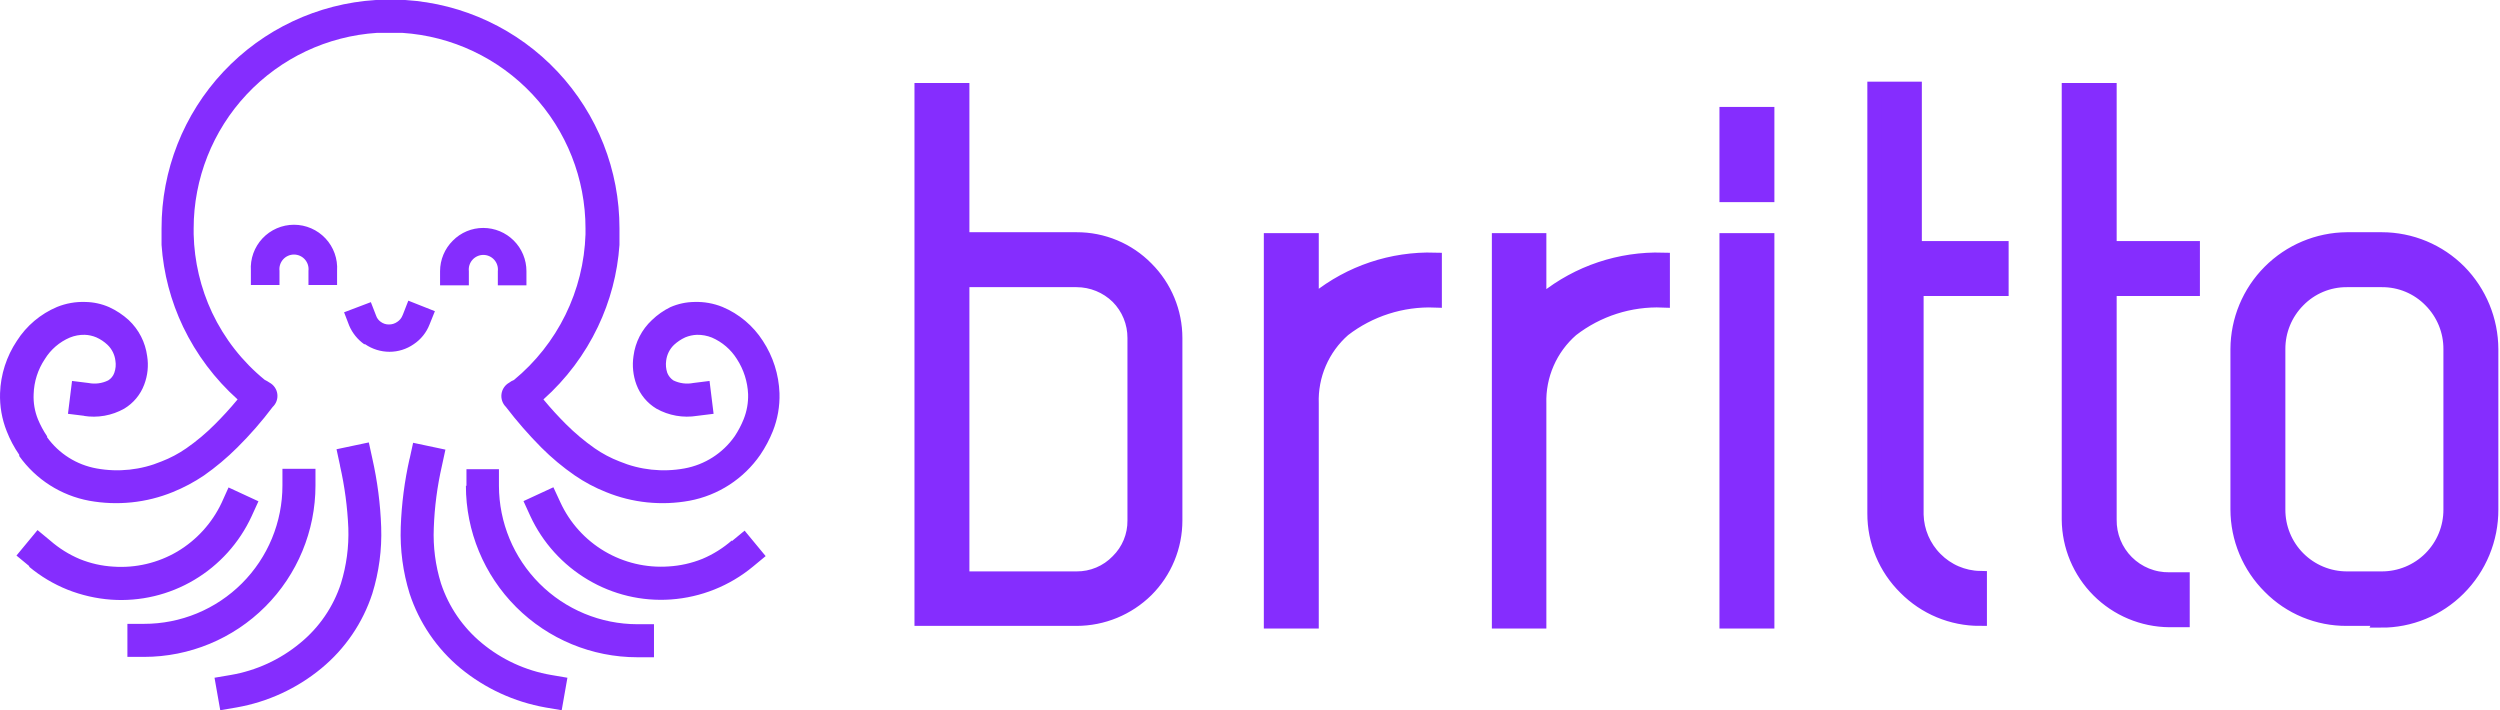
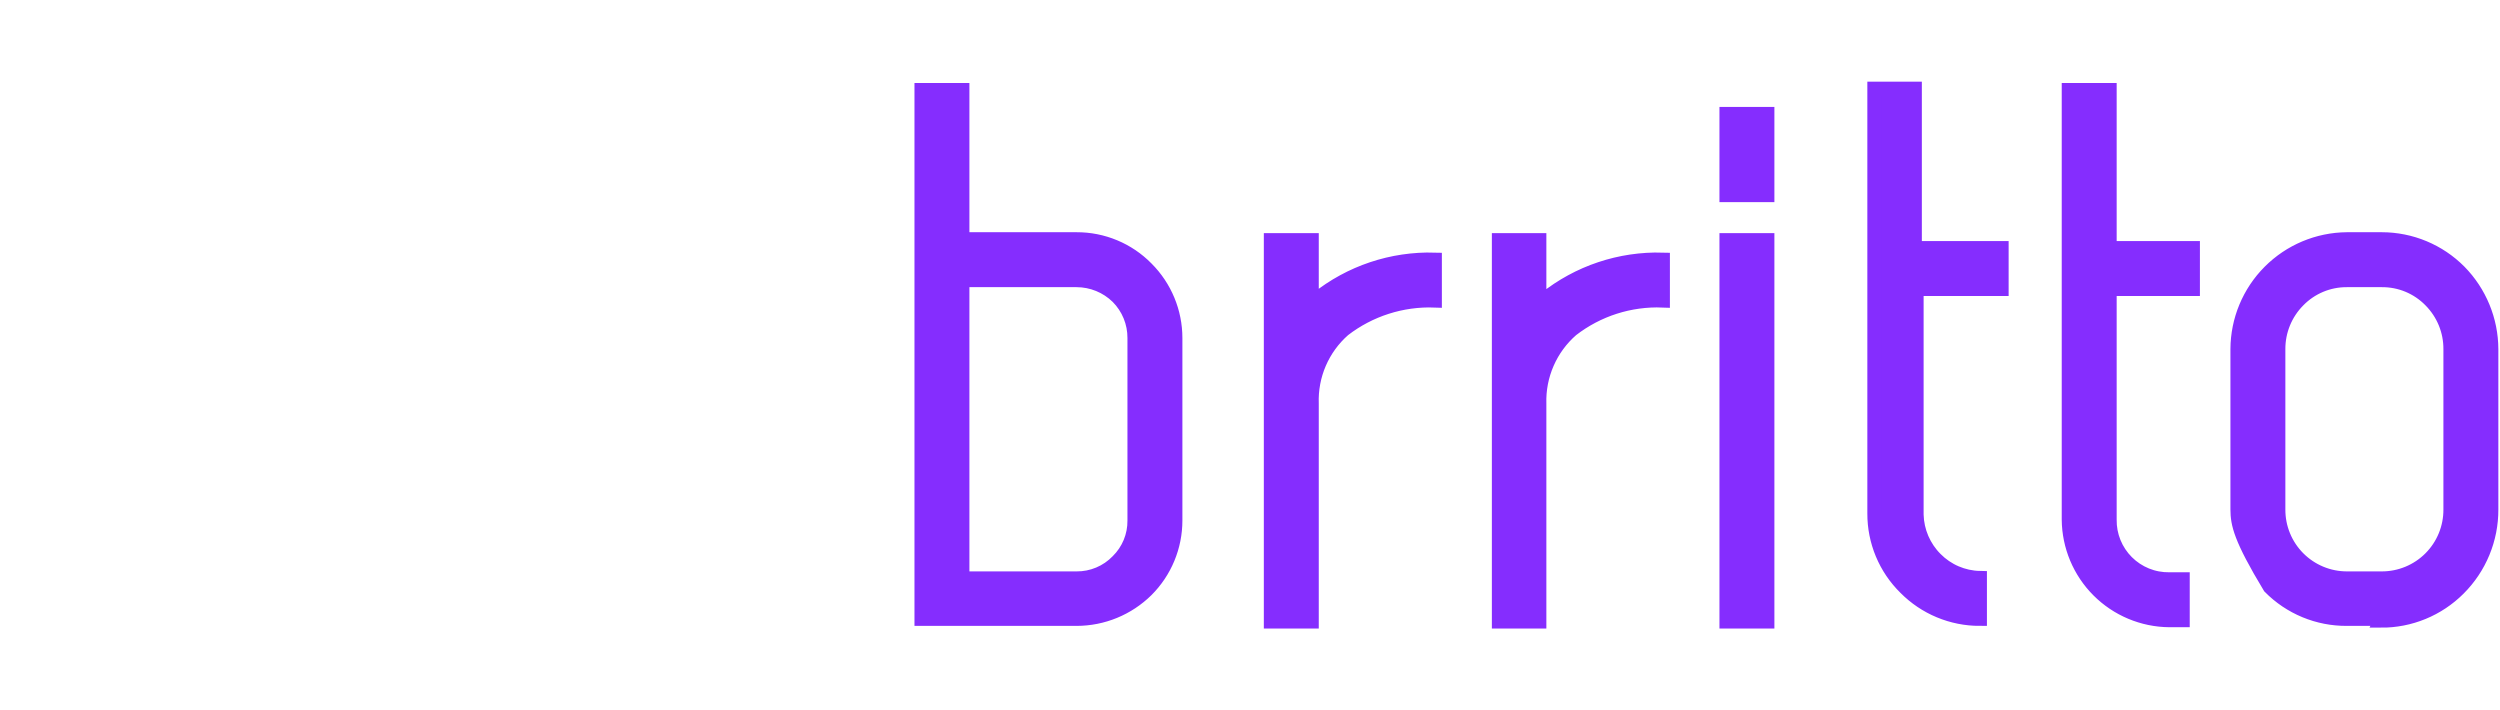
<svg xmlns="http://www.w3.org/2000/svg" width="352" height="100" viewBox="0 0 352 100" fill="none">
-   <path d="M4.113 79.704L2.319 78.222L5.282 74.636L7.075 76.117C8.313 77.2 9.717 78.078 11.233 78.716C12.741 79.329 14.338 79.689 15.963 79.782C19.115 80.002 22.26 79.258 24.981 77.651C27.701 76.03 29.873 73.631 31.218 70.764L32.179 68.633L36.389 70.582L35.428 72.687C33.704 76.425 30.885 79.552 27.346 81.653C23.822 83.75 19.741 84.72 15.651 84.433C13.547 84.279 11.479 83.806 9.518 83.03C7.559 82.246 5.734 81.159 4.113 79.808V79.704ZM39.352 38.124V40.125H35.324V38.124C35.269 37.293 35.386 36.461 35.666 35.677C35.947 34.894 36.385 34.176 36.953 33.569C37.522 32.962 38.21 32.478 38.973 32.147C39.736 31.816 40.56 31.645 41.392 31.645C42.224 31.645 43.047 31.816 43.81 32.147C44.574 32.478 45.261 32.962 45.83 33.569C46.399 34.176 46.837 34.894 47.117 35.677C47.398 36.461 47.514 37.293 47.46 38.124V40.125H43.432V38.124C43.464 37.836 43.436 37.546 43.348 37.27C43.26 36.995 43.115 36.741 42.923 36.525C42.73 36.31 42.494 36.137 42.23 36.019C41.967 35.901 41.681 35.84 41.392 35.84C41.103 35.84 40.817 35.901 40.553 36.019C40.289 36.137 40.053 36.31 39.861 36.525C39.668 36.741 39.523 36.995 39.435 37.27C39.348 37.546 39.319 37.836 39.352 38.124ZM57.673 64.605L58.167 62.344L62.715 63.306L62.221 65.593C61.563 68.469 61.18 71.401 61.077 74.35C60.966 76.988 61.309 79.625 62.091 82.147C63.178 85.429 65.169 88.338 67.834 90.541C70.641 92.87 74.01 94.421 77.605 95.036L79.892 95.426L79.087 100L76.8 99.61C72.408 98.83 68.291 96.933 64.846 94.101C61.511 91.339 59.024 87.69 57.673 83.576C56.736 80.549 56.314 77.387 56.425 74.22C56.539 70.966 56.956 67.73 57.673 64.553V64.605ZM65.677 68.399V66.06H70.251V68.399C70.258 73.566 72.314 78.52 75.967 82.174C79.621 85.827 84.575 87.883 89.742 87.89H92.081V92.542H89.742C83.339 92.542 77.198 89.998 72.67 85.47C68.143 80.943 65.599 74.802 65.599 68.399H65.677ZM103.047 76.195L104.84 74.714L107.803 78.3L106.01 79.782C102.732 82.493 98.689 84.111 94.445 84.407C90.363 84.691 86.293 83.72 82.777 81.627C79.231 79.526 76.404 76.4 74.669 72.661L73.707 70.556L77.917 68.607L78.905 70.738C80.23 73.608 82.396 76.007 85.116 77.617C87.835 79.227 90.98 79.973 94.133 79.756C95.766 79.66 97.372 79.301 98.889 78.69C100.405 78.052 101.809 77.174 103.047 76.091V76.195ZM66.015 38.176V40.177H61.961V38.176C61.963 37.378 62.122 36.589 62.43 35.853C62.737 35.117 63.188 34.449 63.754 33.888C64.313 33.318 64.98 32.865 65.717 32.557C66.453 32.249 67.244 32.092 68.042 32.094C69.655 32.094 71.201 32.735 72.342 33.876C73.482 35.016 74.123 36.563 74.123 38.176V40.177H70.095V38.176C70.127 37.889 70.099 37.597 70.011 37.322C69.924 37.047 69.779 36.793 69.586 36.577C69.393 36.362 69.157 36.189 68.894 36.071C68.63 35.953 68.344 35.892 68.055 35.892C67.766 35.892 67.48 35.953 67.216 36.071C66.953 36.189 66.716 36.362 66.524 36.577C66.331 36.793 66.186 37.047 66.099 37.322C66.011 37.597 65.983 37.889 66.015 38.176ZM56.763 44.205L57.491 42.334L61.233 43.815L60.48 45.686C60.041 46.822 59.26 47.794 58.245 48.467C57.246 49.162 56.057 49.533 54.84 49.532C53.616 49.531 52.42 49.159 51.41 48.467H51.28C50.354 47.809 49.626 46.91 49.175 45.868L48.447 43.971L52.216 42.542L52.943 44.413C53.061 44.783 53.299 45.103 53.619 45.322C53.95 45.566 54.352 45.694 54.762 45.686C55.181 45.69 55.59 45.563 55.932 45.322C56.276 45.099 56.541 44.771 56.685 44.387L56.763 44.205ZM11.883 58.55L9.57 58.264L10.142 53.638L12.455 53.924C13.396 54.112 14.374 53.984 15.235 53.56C15.636 53.315 15.939 52.939 16.093 52.495C16.29 51.946 16.344 51.355 16.249 50.78C16.148 49.927 15.752 49.137 15.131 48.545C14.673 48.114 14.146 47.762 13.572 47.505C13.053 47.285 12.498 47.161 11.935 47.141C11.214 47.124 10.497 47.257 9.83 47.531C8.377 48.149 7.151 49.203 6.322 50.546C5.335 52.017 4.785 53.738 4.736 55.509C4.683 56.708 4.886 57.904 5.334 59.018C5.684 59.865 6.119 60.675 6.633 61.434V61.565C8.296 63.877 10.794 65.453 13.598 65.956C16.679 66.517 19.856 66.174 22.746 64.969C23.976 64.494 25.145 63.875 26.228 63.124C27.68 62.115 29.037 60.975 30.282 59.719C31.296 58.706 32.361 57.562 33.453 56.237C30.251 53.37 27.645 49.899 25.786 46.024C24.055 42.404 23.023 38.489 22.746 34.485V32.172C22.73 23.976 25.843 16.081 31.451 10.102C37.058 4.123 44.736 0.51 52.917 0H57.049C65.231 0.51 72.909 4.123 78.516 10.102C84.123 16.081 87.237 23.976 87.221 32.172V34.485C86.943 38.489 85.911 42.404 84.18 46.024C82.33 49.904 79.724 53.377 76.514 56.237C77.605 57.562 78.671 58.706 79.684 59.719C80.935 60.969 82.291 62.108 83.739 63.124C84.822 63.875 85.991 64.494 87.221 64.969C90.111 66.174 93.288 66.517 96.368 65.956C99.228 65.438 101.767 63.813 103.437 61.434C103.943 60.675 104.37 59.865 104.71 59.018C105.154 57.903 105.366 56.709 105.334 55.509C105.261 53.742 104.713 52.028 103.749 50.546C102.911 49.209 101.688 48.158 100.241 47.531C99.572 47.262 98.856 47.13 98.136 47.141C97.564 47.161 97 47.284 96.472 47.505C95.902 47.768 95.376 48.119 94.913 48.545C94.292 49.137 93.897 49.927 93.796 50.78C93.715 51.356 93.768 51.943 93.952 52.495C94.124 52.928 94.422 53.3 94.809 53.56C95.68 53.984 96.666 54.112 97.616 53.924L99.903 53.638L100.474 58.264L98.162 58.55C96.188 58.874 94.162 58.516 92.418 57.536C91.127 56.76 90.138 55.569 89.612 54.158C89.137 52.872 88.994 51.486 89.196 50.13C89.443 48.189 90.362 46.396 91.795 45.062C92.561 44.324 93.438 43.711 94.393 43.243C95.46 42.777 96.608 42.53 97.772 42.516C99.123 42.471 100.468 42.71 101.722 43.217C104.06 44.197 106.045 45.865 107.413 47.999C108.851 50.19 109.66 52.734 109.752 55.353C109.81 57.183 109.491 59.005 108.816 60.707C108.348 61.876 107.756 62.991 107.049 64.033C104.708 67.424 101.121 69.75 97.07 70.504C93.118 71.226 89.042 70.802 85.324 69.283C83.777 68.669 82.304 67.885 80.932 66.944C79.248 65.781 77.674 64.468 76.228 63.02C74.443 61.224 72.776 59.314 71.239 57.303C70.998 57.067 70.816 56.779 70.707 56.461C70.598 56.142 70.565 55.803 70.61 55.47C70.656 55.136 70.778 54.818 70.969 54.541C71.159 54.264 71.412 54.035 71.706 53.872C71.902 53.717 72.121 53.594 72.356 53.508C75.4 51 77.874 47.872 79.613 44.331C81.352 40.791 82.315 36.92 82.439 32.978V32.172C82.441 25.162 79.775 18.414 74.982 13.298C70.189 8.182 63.629 5.081 56.633 4.626H53.099C46.099 5.075 39.532 8.173 34.734 13.289C29.936 18.406 27.266 25.158 27.267 32.172V32.978C27.357 36.8 28.242 40.562 29.866 44.023C31.6 47.688 34.131 50.92 37.273 53.482C37.508 53.594 37.734 53.724 37.948 53.872C38.246 54.033 38.5 54.262 38.691 54.541C38.883 54.819 39.005 55.139 39.048 55.474C39.091 55.809 39.054 56.15 38.94 56.468C38.825 56.785 38.637 57.072 38.39 57.303C36.867 59.327 35.2 61.237 33.401 63.02C31.957 64.46 30.392 65.773 28.723 66.944C27.345 67.875 25.872 68.659 24.331 69.283C20.603 70.802 16.519 71.225 12.559 70.504C8.584 69.764 5.053 67.509 2.709 64.215V64.033C1.992 62.998 1.399 61.881 0.942 60.707C0.267 59.005 -0.051 57.183 0.007 55.353C0.095 52.73 0.914 50.183 2.371 47.999C3.73 45.867 5.707 44.199 8.037 43.217C9.29 42.71 10.636 42.471 11.987 42.516C13.15 42.53 14.299 42.777 15.365 43.243C16.372 43.704 17.301 44.318 18.12 45.062C19.545 46.401 20.463 48.191 20.719 50.13C20.937 51.486 20.794 52.875 20.303 54.158C19.777 55.569 18.787 56.76 17.496 57.536C15.754 58.52 13.727 58.878 11.753 58.55H11.883ZM47.876 65.541L47.382 63.254L51.93 62.292L52.423 64.553C53.14 67.73 53.558 70.966 53.671 74.22C53.782 77.387 53.361 80.549 52.423 83.576C51.083 87.695 48.594 91.346 45.251 94.101C41.811 96.943 37.692 98.841 33.297 99.61L31.01 100L30.204 95.426L32.491 95.036C36.086 94.421 39.456 92.87 42.262 90.541C44.942 88.352 46.936 85.438 48.006 82.147C48.784 79.624 49.135 76.989 49.045 74.35C48.92 71.402 48.529 68.471 47.876 65.593V65.541ZM39.767 68.347V66.008H44.419V68.347C44.419 74.75 41.876 80.891 37.348 85.418C32.821 89.946 26.68 92.49 20.277 92.49H17.938V87.838H20.277C22.837 87.841 25.373 87.339 27.74 86.361C30.106 85.383 32.256 83.947 34.066 82.137C35.877 80.326 37.313 78.176 38.291 75.81C39.269 73.444 39.771 70.908 39.767 68.347Z" fill="#852DFE" />
-   <path d="M129.758 36.565V12.687H135.493V33.697H151.578C153.412 33.69 155.228 34.05 156.92 34.757C158.612 35.464 160.145 36.502 161.429 37.812C162.714 39.097 163.733 40.623 164.428 42.303C165.124 43.982 165.481 45.782 165.481 47.6V73.285C165.481 75.103 165.124 76.903 164.428 78.583C163.733 80.262 162.714 81.788 161.429 83.074C158.806 85.667 155.267 87.123 151.578 87.126H129.758V36.565ZM202.015 42.3C197.384 42.129 192.84 43.585 189.172 46.415C187.698 47.709 186.531 49.314 185.754 51.115C184.978 52.916 184.612 54.867 184.683 56.827V87.5H178.947V33.822H184.683V42.862L185.431 42.114C190.127 38.357 196.004 36.391 202.015 36.565V42.3ZM234.122 42.3C229.49 42.118 224.943 43.575 221.279 46.415C219.797 47.706 218.621 49.309 217.834 51.11C217.047 52.91 216.669 54.863 216.728 56.827V87.5H211.054V33.822H216.728V42.862L217.538 42.114C222.234 38.357 228.111 36.391 234.122 36.565V42.3ZM269.845 34.944H281.815V40.68H269.845V72.475C269.908 74.82 270.867 77.051 272.526 78.71C274.177 80.379 276.413 81.34 278.76 81.39V87.126C276.812 87.128 274.884 86.743 273.086 85.994C271.288 85.245 269.657 84.147 268.286 82.762C266.896 81.396 265.794 79.766 265.044 77.967C264.295 76.168 263.913 74.237 263.922 72.288V12.5H269.596V34.757L269.845 34.944ZM296.778 34.944H308.748V40.68H297.027V73.161C297.01 74.271 297.216 75.373 297.633 76.402C298.05 77.43 298.67 78.365 299.455 79.15C300.24 79.935 301.174 80.554 302.203 80.971C303.232 81.388 304.334 81.594 305.444 81.577H307.314V87.313H305.444C301.7 87.28 298.119 85.779 295.472 83.132C292.825 80.485 291.324 76.904 291.291 73.161V12.687H297.027V34.944H296.778ZM243.099 27.463V16.054H248.835V27.463H243.099ZM248.835 56.827V87.5H243.099V33.822H248.835V56.827ZM135.493 81.453H151.578C152.659 81.461 153.73 81.25 154.727 80.832C155.723 80.414 156.625 79.798 157.376 79.021C158.137 78.274 158.739 77.381 159.146 76.395C159.553 75.409 159.757 74.352 159.745 73.285V47.6C159.751 46.525 159.545 45.46 159.139 44.465C158.732 43.47 158.133 42.565 157.376 41.802C155.828 40.285 153.746 39.434 151.578 39.433H135.493V81.453ZM335.369 87.126H330.444C328.427 87.141 326.428 86.751 324.565 85.98C322.702 85.209 321.012 84.072 319.596 82.637C318.156 81.208 317.012 79.508 316.231 77.636C315.45 75.764 315.047 73.756 315.045 71.727V49.158C315.061 45.074 316.686 41.16 319.569 38.266C322.452 35.371 326.359 33.73 330.444 33.697H335.369C337.397 33.7 339.406 34.103 341.278 34.884C343.15 35.665 344.85 36.808 346.279 38.248C349.141 41.16 350.752 45.075 350.768 49.158V71.727C350.776 73.8 350.373 75.854 349.581 77.77C348.789 79.686 347.624 81.425 346.154 82.887C344.722 84.318 343.021 85.452 341.148 86.222C339.275 86.993 337.269 87.384 335.244 87.375L335.369 87.126ZM330.444 81.453H335.369C336.643 81.453 337.905 81.201 339.081 80.711C340.258 80.222 341.326 79.504 342.224 78.6C343.122 77.697 343.833 76.624 344.314 75.444C344.796 74.265 345.04 73.001 345.032 71.727V49.158C345.039 47.887 344.794 46.627 344.313 45.45C343.831 44.273 343.122 43.203 342.227 42.3C341.336 41.385 340.269 40.659 339.091 40.166C337.912 39.673 336.646 39.424 335.369 39.433H330.444C329.166 39.424 327.9 39.673 326.722 40.166C325.543 40.659 324.477 41.385 323.586 42.3C322.69 43.203 321.981 44.273 321.5 45.45C321.018 46.627 320.774 47.887 320.78 49.158V71.727C320.772 73.001 321.016 74.265 321.498 75.444C321.98 76.624 322.69 77.697 323.588 78.6C324.487 79.504 325.555 80.222 326.731 80.711C327.908 81.201 329.169 81.453 330.444 81.453Z" fill="#852DFE" stroke="#852DFE" stroke-width="2" />
+   <path d="M129.758 36.565V12.687H135.493V33.697H151.578C153.412 33.69 155.228 34.05 156.92 34.757C158.612 35.464 160.145 36.502 161.429 37.812C162.714 39.097 163.733 40.623 164.428 42.303C165.124 43.982 165.481 45.782 165.481 47.6V73.285C165.481 75.103 165.124 76.903 164.428 78.583C163.733 80.262 162.714 81.788 161.429 83.074C158.806 85.667 155.267 87.123 151.578 87.126H129.758V36.565ZM202.015 42.3C197.384 42.129 192.84 43.585 189.172 46.415C187.698 47.709 186.531 49.314 185.754 51.115C184.978 52.916 184.612 54.867 184.683 56.827V87.5H178.947V33.822H184.683V42.862L185.431 42.114C190.127 38.357 196.004 36.391 202.015 36.565V42.3ZM234.122 42.3C229.49 42.118 224.943 43.575 221.279 46.415C219.797 47.706 218.621 49.309 217.834 51.11C217.047 52.91 216.669 54.863 216.728 56.827V87.5H211.054V33.822H216.728V42.862L217.538 42.114C222.234 38.357 228.111 36.391 234.122 36.565V42.3ZM269.845 34.944H281.815V40.68H269.845V72.475C269.908 74.82 270.867 77.051 272.526 78.71C274.177 80.379 276.413 81.34 278.76 81.39V87.126C276.812 87.128 274.884 86.743 273.086 85.994C271.288 85.245 269.657 84.147 268.286 82.762C266.896 81.396 265.794 79.766 265.044 77.967C264.295 76.168 263.913 74.237 263.922 72.288V12.5H269.596V34.757L269.845 34.944ZM296.778 34.944H308.748V40.68H297.027V73.161C297.01 74.271 297.216 75.373 297.633 76.402C298.05 77.43 298.67 78.365 299.455 79.15C300.24 79.935 301.174 80.554 302.203 80.971C303.232 81.388 304.334 81.594 305.444 81.577H307.314V87.313H305.444C301.7 87.28 298.119 85.779 295.472 83.132C292.825 80.485 291.324 76.904 291.291 73.161V12.687H297.027V34.944H296.778ZM243.099 27.463V16.054H248.835V27.463H243.099ZM248.835 56.827V87.5H243.099V33.822H248.835V56.827ZM135.493 81.453H151.578C152.659 81.461 153.73 81.25 154.727 80.832C155.723 80.414 156.625 79.798 157.376 79.021C158.137 78.274 158.739 77.381 159.146 76.395C159.553 75.409 159.757 74.352 159.745 73.285V47.6C159.751 46.525 159.545 45.46 159.139 44.465C158.732 43.47 158.133 42.565 157.376 41.802C155.828 40.285 153.746 39.434 151.578 39.433H135.493V81.453ZM335.369 87.126H330.444C328.427 87.141 326.428 86.751 324.565 85.98C322.702 85.209 321.012 84.072 319.596 82.637C315.45 75.764 315.047 73.756 315.045 71.727V49.158C315.061 45.074 316.686 41.16 319.569 38.266C322.452 35.371 326.359 33.73 330.444 33.697H335.369C337.397 33.7 339.406 34.103 341.278 34.884C343.15 35.665 344.85 36.808 346.279 38.248C349.141 41.16 350.752 45.075 350.768 49.158V71.727C350.776 73.8 350.373 75.854 349.581 77.77C348.789 79.686 347.624 81.425 346.154 82.887C344.722 84.318 343.021 85.452 341.148 86.222C339.275 86.993 337.269 87.384 335.244 87.375L335.369 87.126ZM330.444 81.453H335.369C336.643 81.453 337.905 81.201 339.081 80.711C340.258 80.222 341.326 79.504 342.224 78.6C343.122 77.697 343.833 76.624 344.314 75.444C344.796 74.265 345.04 73.001 345.032 71.727V49.158C345.039 47.887 344.794 46.627 344.313 45.45C343.831 44.273 343.122 43.203 342.227 42.3C341.336 41.385 340.269 40.659 339.091 40.166C337.912 39.673 336.646 39.424 335.369 39.433H330.444C329.166 39.424 327.9 39.673 326.722 40.166C325.543 40.659 324.477 41.385 323.586 42.3C322.69 43.203 321.981 44.273 321.5 45.45C321.018 46.627 320.774 47.887 320.78 49.158V71.727C320.772 73.001 321.016 74.265 321.498 75.444C321.98 76.624 322.69 77.697 323.588 78.6C324.487 79.504 325.555 80.222 326.731 80.711C327.908 81.201 329.169 81.453 330.444 81.453Z" fill="#852DFE" stroke="#852DFE" stroke-width="2" />
</svg>